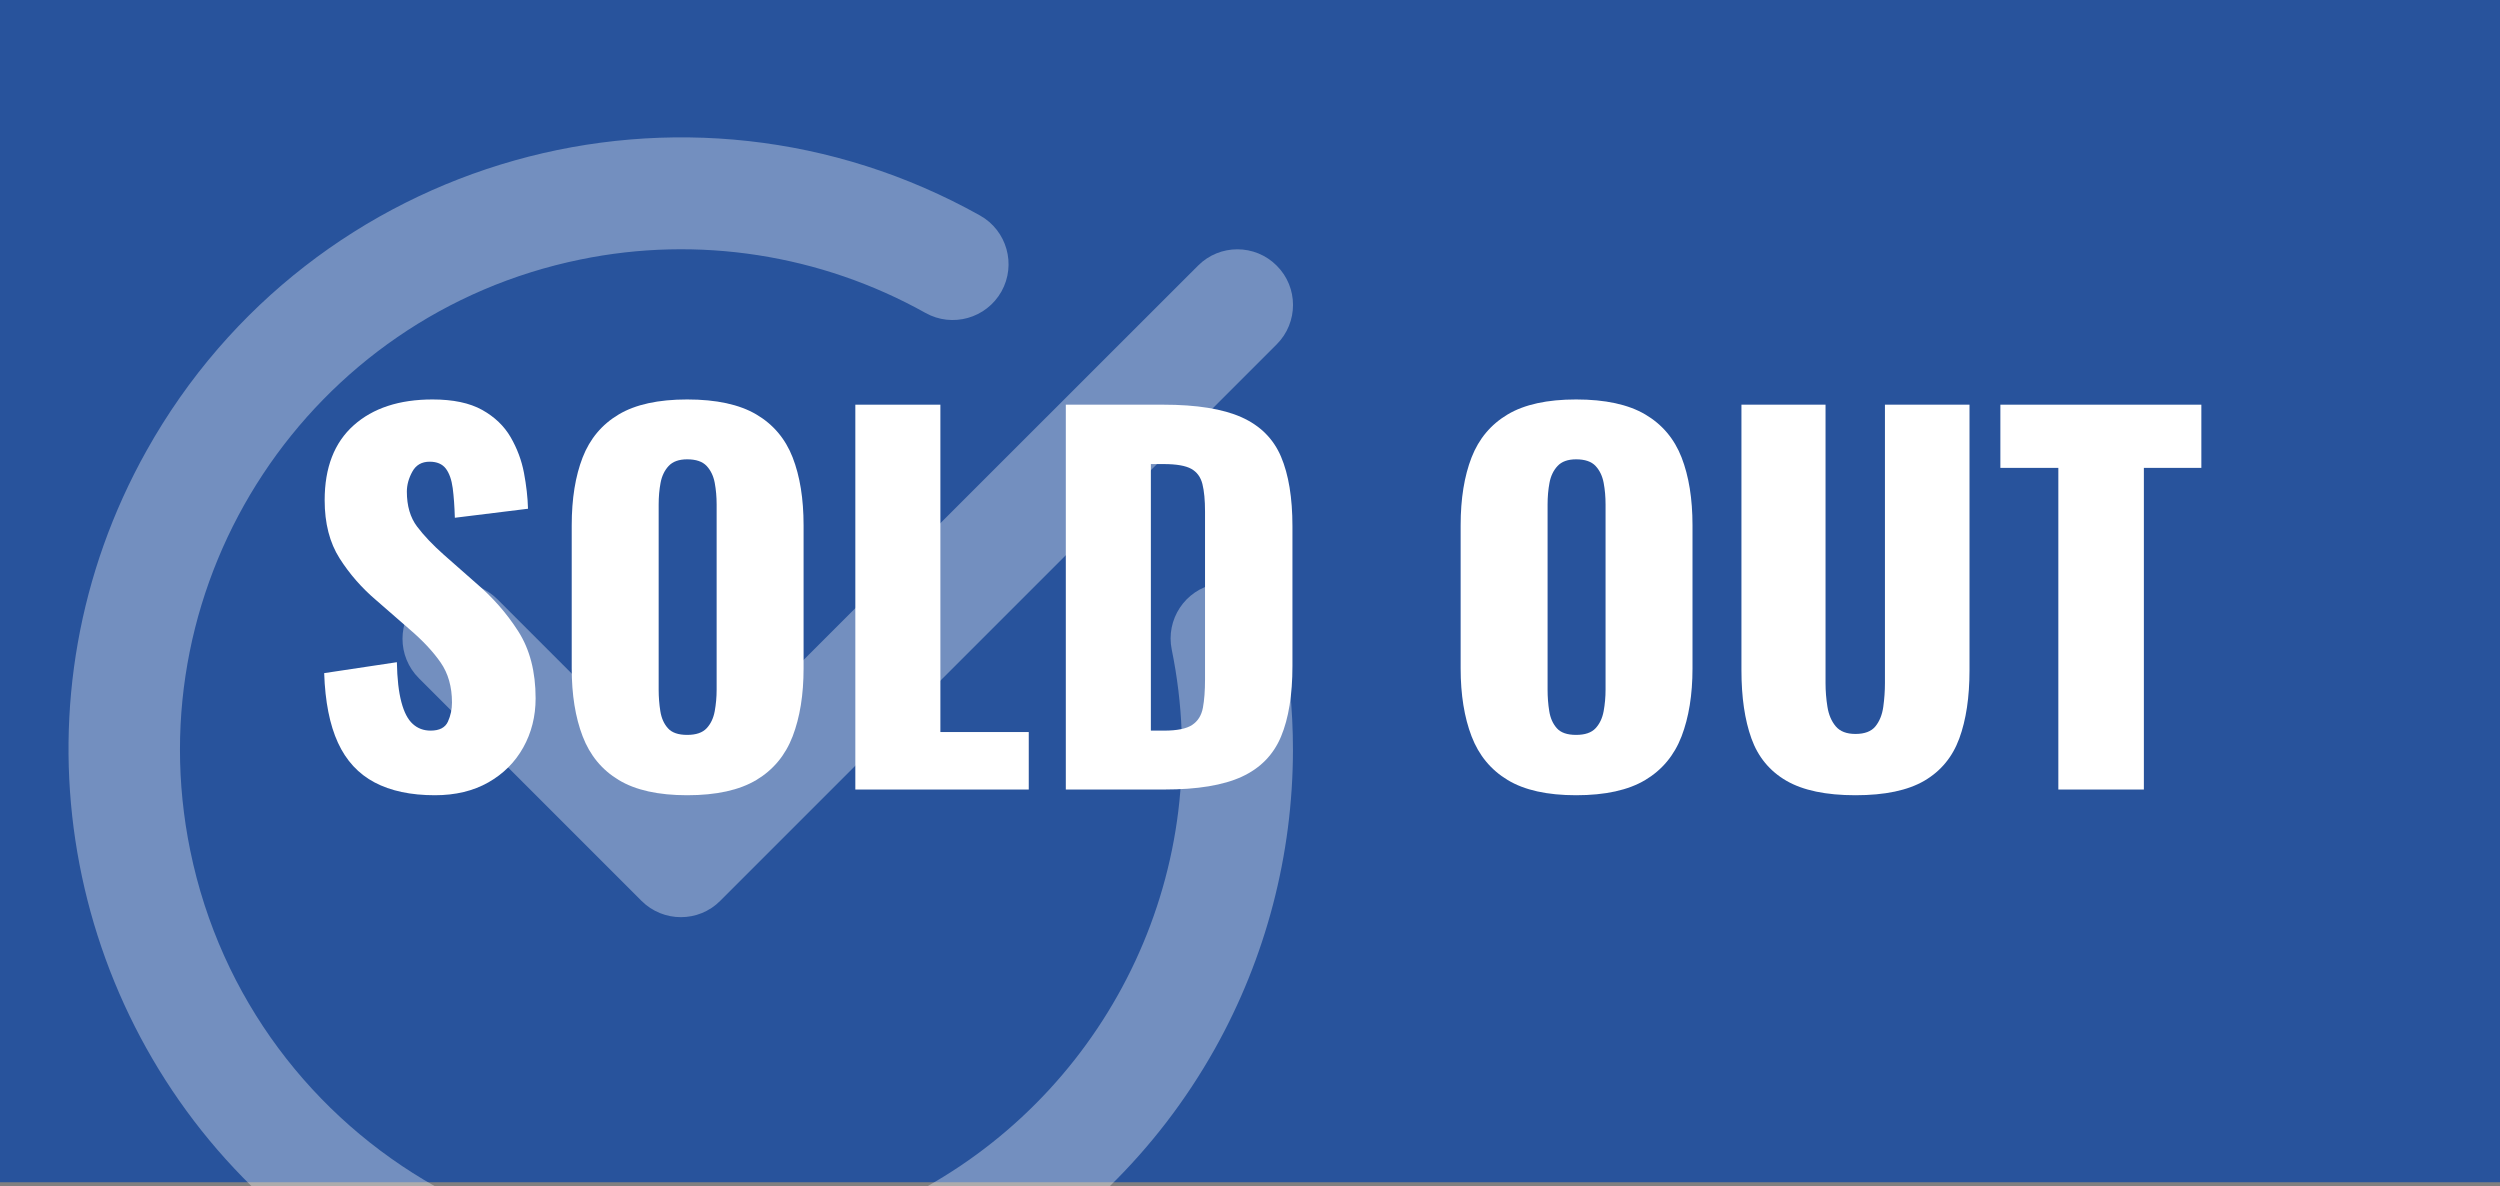
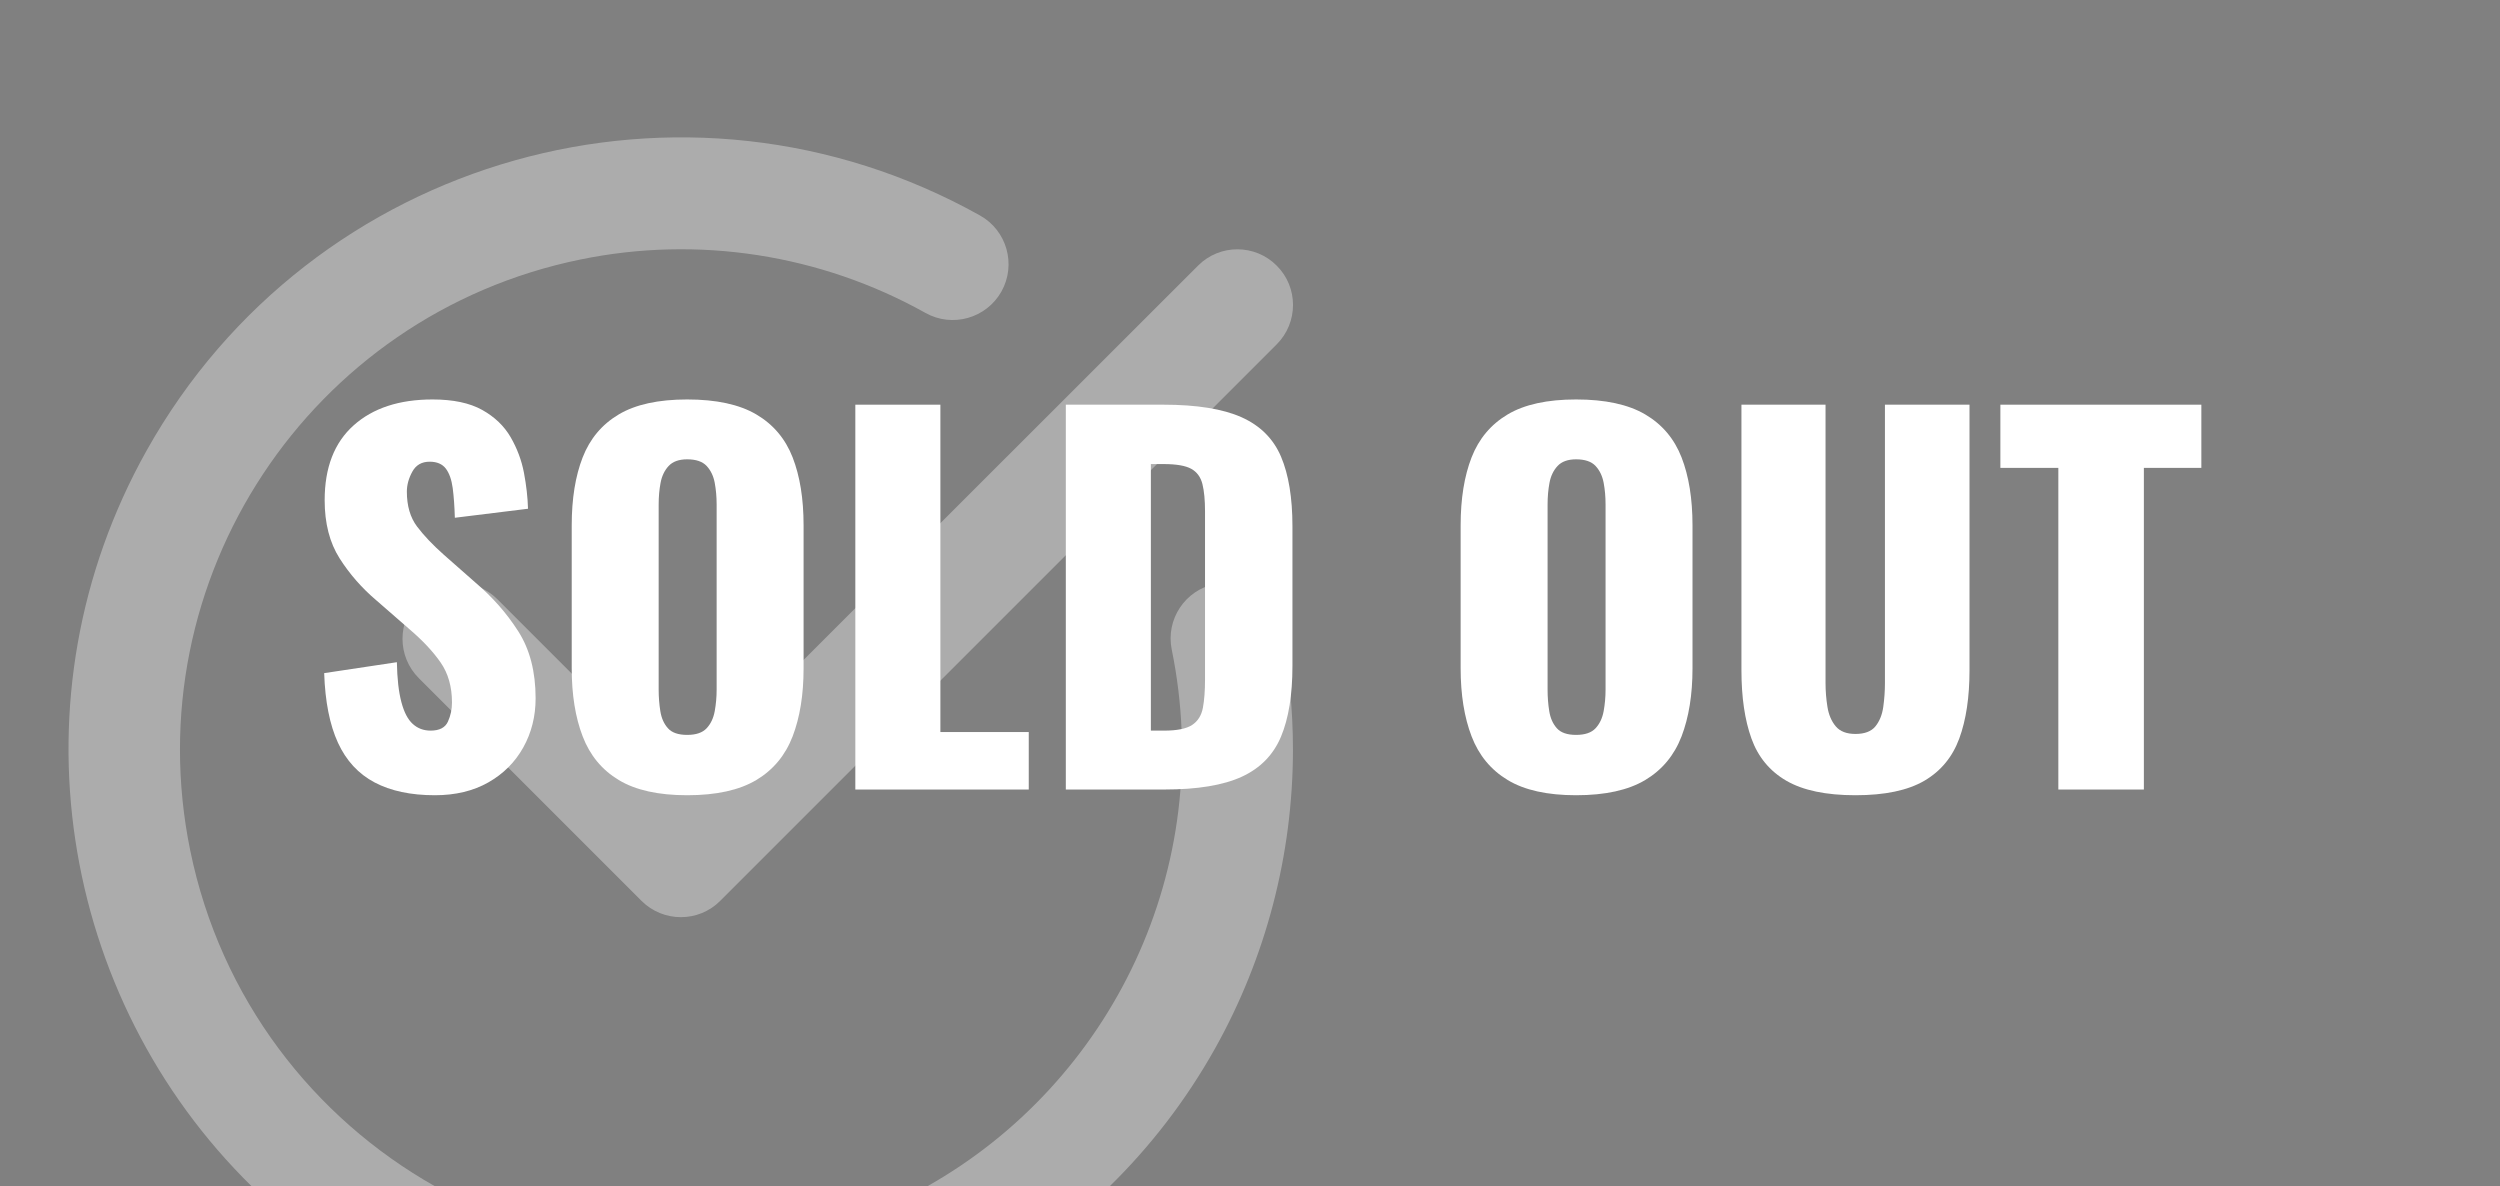
<svg xmlns="http://www.w3.org/2000/svg" viewBox="0 98.57 841.89 399.54">
  <rect x="0" y="98.57" width="841.89" height="399.54" fill="#808080" stroke="none" />
-   <rect x="0" y="98.57" fill="#28539C" width="841.89" height="398.13" />
  <g opacity="0.35">
    <g>
      <path fill="#FFFFFF" d="M409.12,451.75c17.21-30.73,26.25-65.36,26.29-100.61c0-13.89-1.37-27.7-4.11-41.31    c-2.07-10.16-11.99-16.67-22.11-14.6c-10.16,2.07-16.67,11.99-14.6,22.1c15.05,73.61-20.28,145.78-82.41,180.78h61.46    C387.31,484.72,399.3,469.25,409.12,451.75z" />
      <path fill="#FFFFFF" d="M64.07,385.02c-18.7-91.24,40.15-180.41,131.43-199.07c39.61-8.13,80.83-1.74,116.16,18    c9.04,5.06,20.49,1.83,25.59-7.22c5.06-9.08,1.82-20.53-7.22-25.59c-99.41-55.61-225.03-20.2-280.64,79.13    C2.9,333.27,20.03,434.58,84.81,498.12h61.79C105.51,474.98,74.28,434.83,64.07,385.02z" />
    </g>
    <path fill="#FFFFFF" d="M167.55,300.42c-7.34-7.34-19.2-7.34-26.5,0c-7.34,7.34-7.34,19.2,0,26.54l74.98,74.98   c7.3,7.3,19.2,7.34,26.5,0l0,0l187.41-187.41c7.3-7.3,7.34-19.2,0-26.5l0,0c-7.3-7.34-19.2-7.34-26.5,0l0,0l-174.18,174.1   L167.55,300.42z" />
  </g>
  <g>
    <path fill="#FFFFFF" d="M146.45,366.37c-8.11,0-14.88-1.44-20.32-4.32c-5.44-2.88-9.55-7.33-12.32-13.36   c-2.77-6.03-4.32-13.84-4.64-23.44l24.48-3.68c0.1,5.55,0.61,10.03,1.52,13.44c0.9,3.42,2.18,5.87,3.84,7.36   c1.65,1.5,3.65,2.24,6,2.24c2.98,0,4.93-1.01,5.84-3.04c0.91-2.03,1.36-4.16,1.36-6.4c0-5.33-1.28-9.84-3.84-13.52   c-2.56-3.68-6.03-7.38-10.4-11.12l-11.2-9.76c-4.91-4.16-9.04-8.88-12.4-14.16s-5.04-11.81-5.04-19.6c0-10.98,3.25-19.38,9.76-25.2   c6.5-5.81,15.36-8.72,26.56-8.72c6.93,0,12.5,1.17,16.72,3.52c4.21,2.35,7.41,5.42,9.6,9.2c2.19,3.79,3.68,7.79,4.48,12   c0.8,4.22,1.25,8.24,1.36,12.08l-24.64,3.04c-0.11-3.84-0.35-7.17-0.72-10c-0.38-2.83-1.15-5.01-2.32-6.56   c-1.18-1.54-2.99-2.32-5.44-2.32c-2.67,0-4.62,1.12-5.84,3.36c-1.23,2.24-1.84,4.48-1.84,6.72c0,4.8,1.15,8.72,3.44,11.76   c2.29,3.04,5.31,6.21,9.04,9.52l10.72,9.44c5.65,4.8,10.43,10.24,14.32,16.32c3.89,6.08,5.84,13.6,5.84,22.56   c0,6.08-1.39,11.6-4.16,16.56c-2.77,4.96-6.69,8.88-11.76,11.76C159.38,364.93,153.38,366.37,146.45,366.37z" />
    <path fill="#FFFFFF" d="M231.41,366.37c-9.71,0-17.39-1.71-23.04-5.12c-5.66-3.41-9.71-8.32-12.16-14.72   c-2.46-6.4-3.68-14.03-3.68-22.88v-48.16c0-8.96,1.23-16.58,3.68-22.88c2.45-6.29,6.5-11.12,12.16-14.48   c5.65-3.36,13.33-5.04,23.04-5.04c9.81,0,17.57,1.68,23.28,5.04c5.71,3.36,9.79,8.19,12.24,14.48c2.45,6.29,3.68,13.92,3.68,22.88   v48.16c0,8.85-1.23,16.48-3.68,22.88c-2.46,6.4-6.54,11.31-12.24,14.72C248.98,364.66,241.22,366.37,231.41,366.37z M231.41,346.05   c2.98,0,5.17-0.74,6.56-2.24c1.39-1.49,2.29-3.41,2.72-5.76c0.42-2.34,0.64-4.74,0.64-7.2v-62.4c0-2.56-0.22-4.99-0.64-7.28   c-0.43-2.29-1.33-4.18-2.72-5.68c-1.39-1.49-3.57-2.24-6.56-2.24c-2.78,0-4.85,0.75-6.24,2.24c-1.39,1.5-2.29,3.39-2.72,5.68   c-0.43,2.29-0.64,4.72-0.64,7.28v62.4c0,2.46,0.19,4.85,0.56,7.2c0.37,2.35,1.22,4.27,2.56,5.76   C226.26,345.31,228.42,346.05,231.41,346.05z" />
    <path fill="#FFFFFF" d="M288.04,364.45v-129.6h28.64v110.24h29.76v19.36H288.04z" />
    <path fill="#FFFFFF" d="M358.92,364.45v-129.6h32.8c11.31,0,20.1,1.42,26.4,4.24c6.29,2.83,10.72,7.25,13.28,13.28   c2.56,6.03,3.84,13.84,3.84,23.44v47.04c0,9.71-1.28,17.63-3.84,23.76c-2.56,6.13-6.96,10.64-13.2,13.52s-14.96,4.32-26.16,4.32   H358.92z M387.56,344.61h4.48c4.37,0,7.52-0.64,9.44-1.92c1.92-1.28,3.12-3.2,3.6-5.76c0.48-2.56,0.72-5.76,0.72-9.6v-56.48   c0-3.84-0.29-6.93-0.88-9.28c-0.59-2.34-1.84-4.05-3.76-5.12c-1.92-1.06-5.01-1.6-9.28-1.6h-4.32V344.61z" />
    <path fill="#FFFFFF" d="M530.76,366.37c-9.71,0-17.39-1.71-23.04-5.12c-5.65-3.41-9.71-8.32-12.16-14.72   c-2.45-6.4-3.68-14.03-3.68-22.88v-48.16c0-8.96,1.23-16.58,3.68-22.88c2.45-6.29,6.51-11.12,12.16-14.48   c5.65-3.36,13.33-5.04,23.04-5.04c9.81,0,17.57,1.68,23.28,5.04c5.71,3.36,9.79,8.19,12.24,14.48c2.45,6.29,3.68,13.92,3.68,22.88   v48.16c0,8.85-1.23,16.48-3.68,22.88c-2.46,6.4-6.54,11.31-12.24,14.72C548.34,364.66,540.57,366.37,530.76,366.37z M530.76,346.05   c2.99,0,5.17-0.74,6.56-2.24c1.38-1.49,2.29-3.41,2.72-5.76c0.42-2.34,0.64-4.74,0.64-7.2v-62.4c0-2.56-0.21-4.99-0.64-7.28   c-0.43-2.29-1.33-4.18-2.72-5.68c-1.39-1.49-3.58-2.24-6.56-2.24c-2.77,0-4.85,0.75-6.24,2.24c-1.39,1.5-2.3,3.39-2.72,5.68   c-0.43,2.29-0.64,4.72-0.64,7.28v62.4c0,2.46,0.18,4.85,0.56,7.2c0.37,2.35,1.23,4.27,2.56,5.76   C525.61,345.31,527.78,346.05,530.76,346.05z" />
    <path fill="#FFFFFF" d="M624.84,366.37c-9.92,0-17.68-1.63-23.28-4.88c-5.6-3.25-9.52-8-11.76-14.24s-3.36-13.89-3.36-22.96v-89.44   h28.32v93.76c0,2.67,0.21,5.33,0.64,8c0.43,2.67,1.36,4.85,2.8,6.56c1.44,1.71,3.65,2.56,6.64,2.56c3.09,0,5.33-0.85,6.72-2.56   c1.38-1.71,2.27-3.89,2.64-6.56c0.37-2.67,0.56-5.33,0.56-8v-93.76h28.48v89.44c0,9.07-1.15,16.72-3.44,22.96   c-2.29,6.24-6.21,10.99-11.76,14.24C642.49,364.74,634.76,366.37,624.84,366.37z" />
    <path fill="#FFFFFF" d="M693.16,364.45V256.13h-19.52v-21.28h67.68v21.28h-19.36v108.32H693.16z" />
  </g>
</svg>